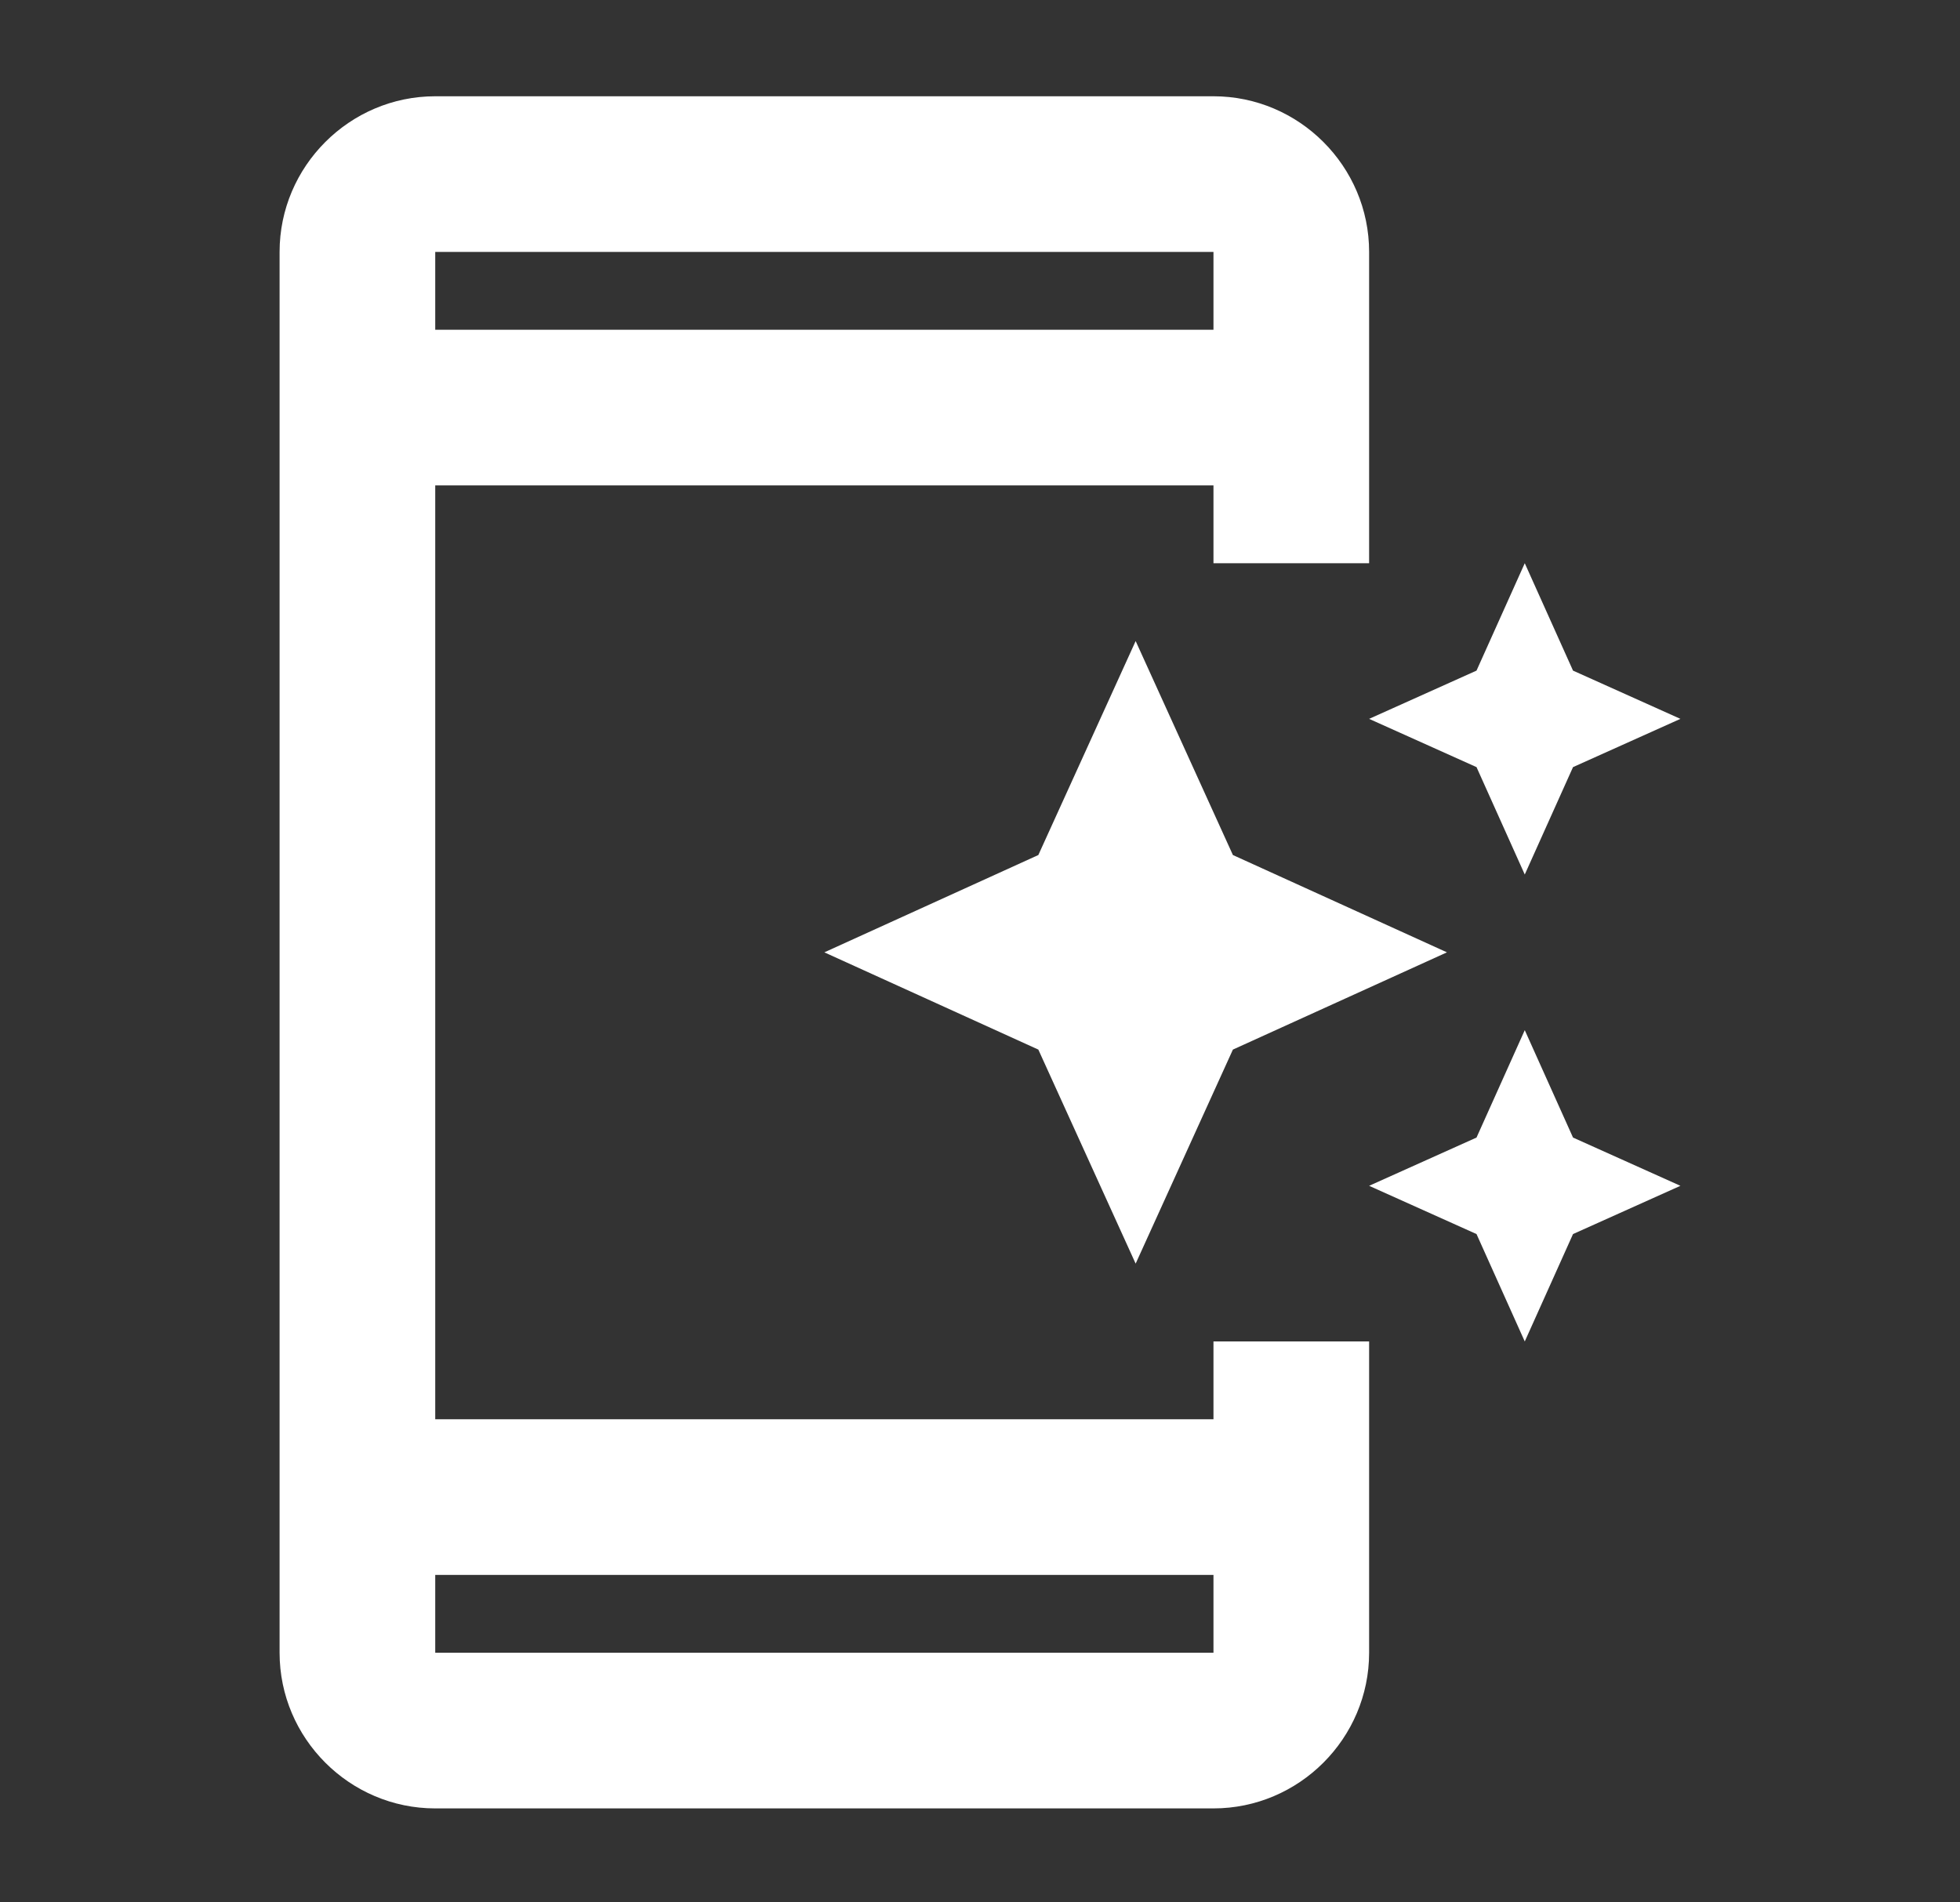
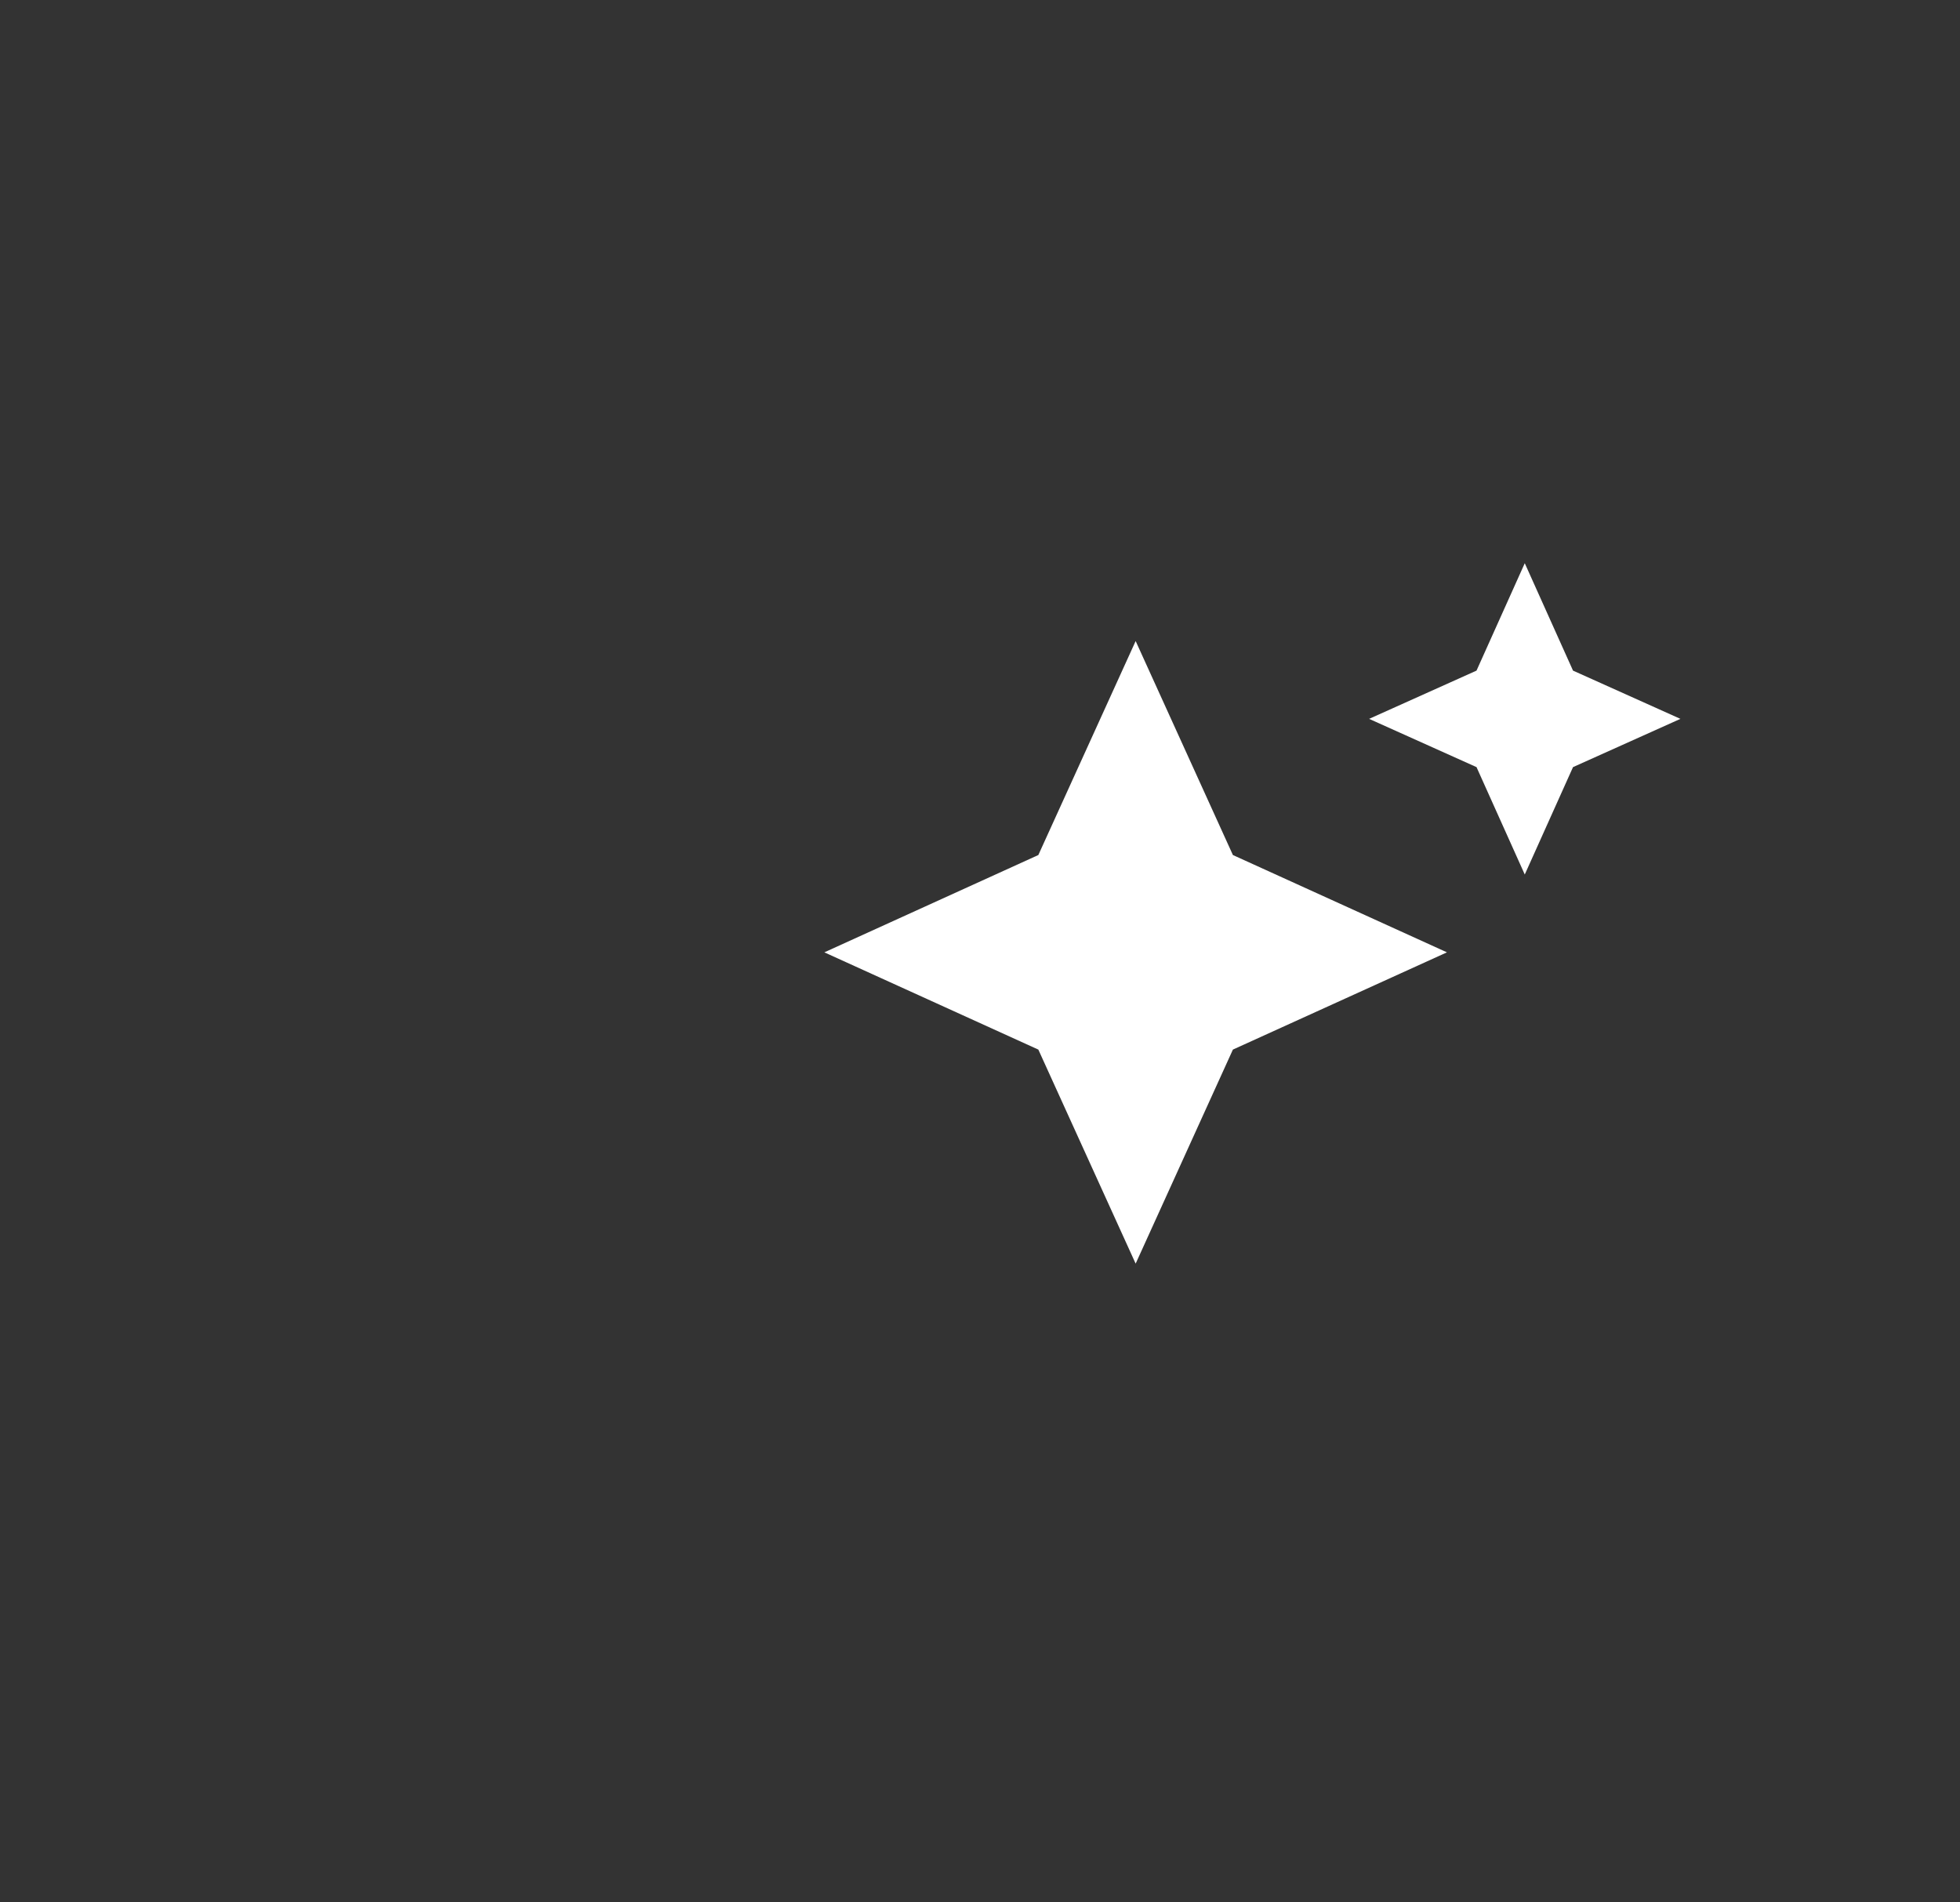
<svg xmlns="http://www.w3.org/2000/svg" width="34" height="33" viewBox="0 0 34 33" fill="none">
  <rect x="0" y="0" width="34" height="33" fill="#333333" stroke="none" />
-   <path d="M21.05 24.62H7.55V8.42H21.05V9.77H23.75V4.37C23.75 2.885 22.535 1.67 21.05 1.67H7.55C6.065 1.67 4.85 2.885 4.85 4.37V28.67C4.85 30.155 6.065 31.37 7.55 31.37H21.05C22.535 31.37 23.75 30.155 23.75 28.67V23.27H21.05V24.62ZM7.55 4.37H21.05V5.72H7.55V4.37ZM21.05 28.67H7.55V27.32H21.05V28.67Z" fill="white" />
  <path d="M25.613 13.307L26.45 15.17L27.287 13.307L29.15 12.47L27.287 11.633L26.45 9.77L25.613 11.633L23.75 12.47L25.613 13.307Z" fill="white" />
  <path d="M19.7 11.12L18.012 14.832L14.3 16.52L18.012 18.207L19.7 21.92L21.387 18.207L25.1 16.52L21.387 14.832L19.7 11.12Z" fill="white" />
-   <path d="M26.45 17.87L25.613 19.733L23.75 20.57L25.613 21.407L26.45 23.27L27.287 21.407L29.15 20.57L27.287 19.733L26.45 17.87Z" fill="white" />
</svg>